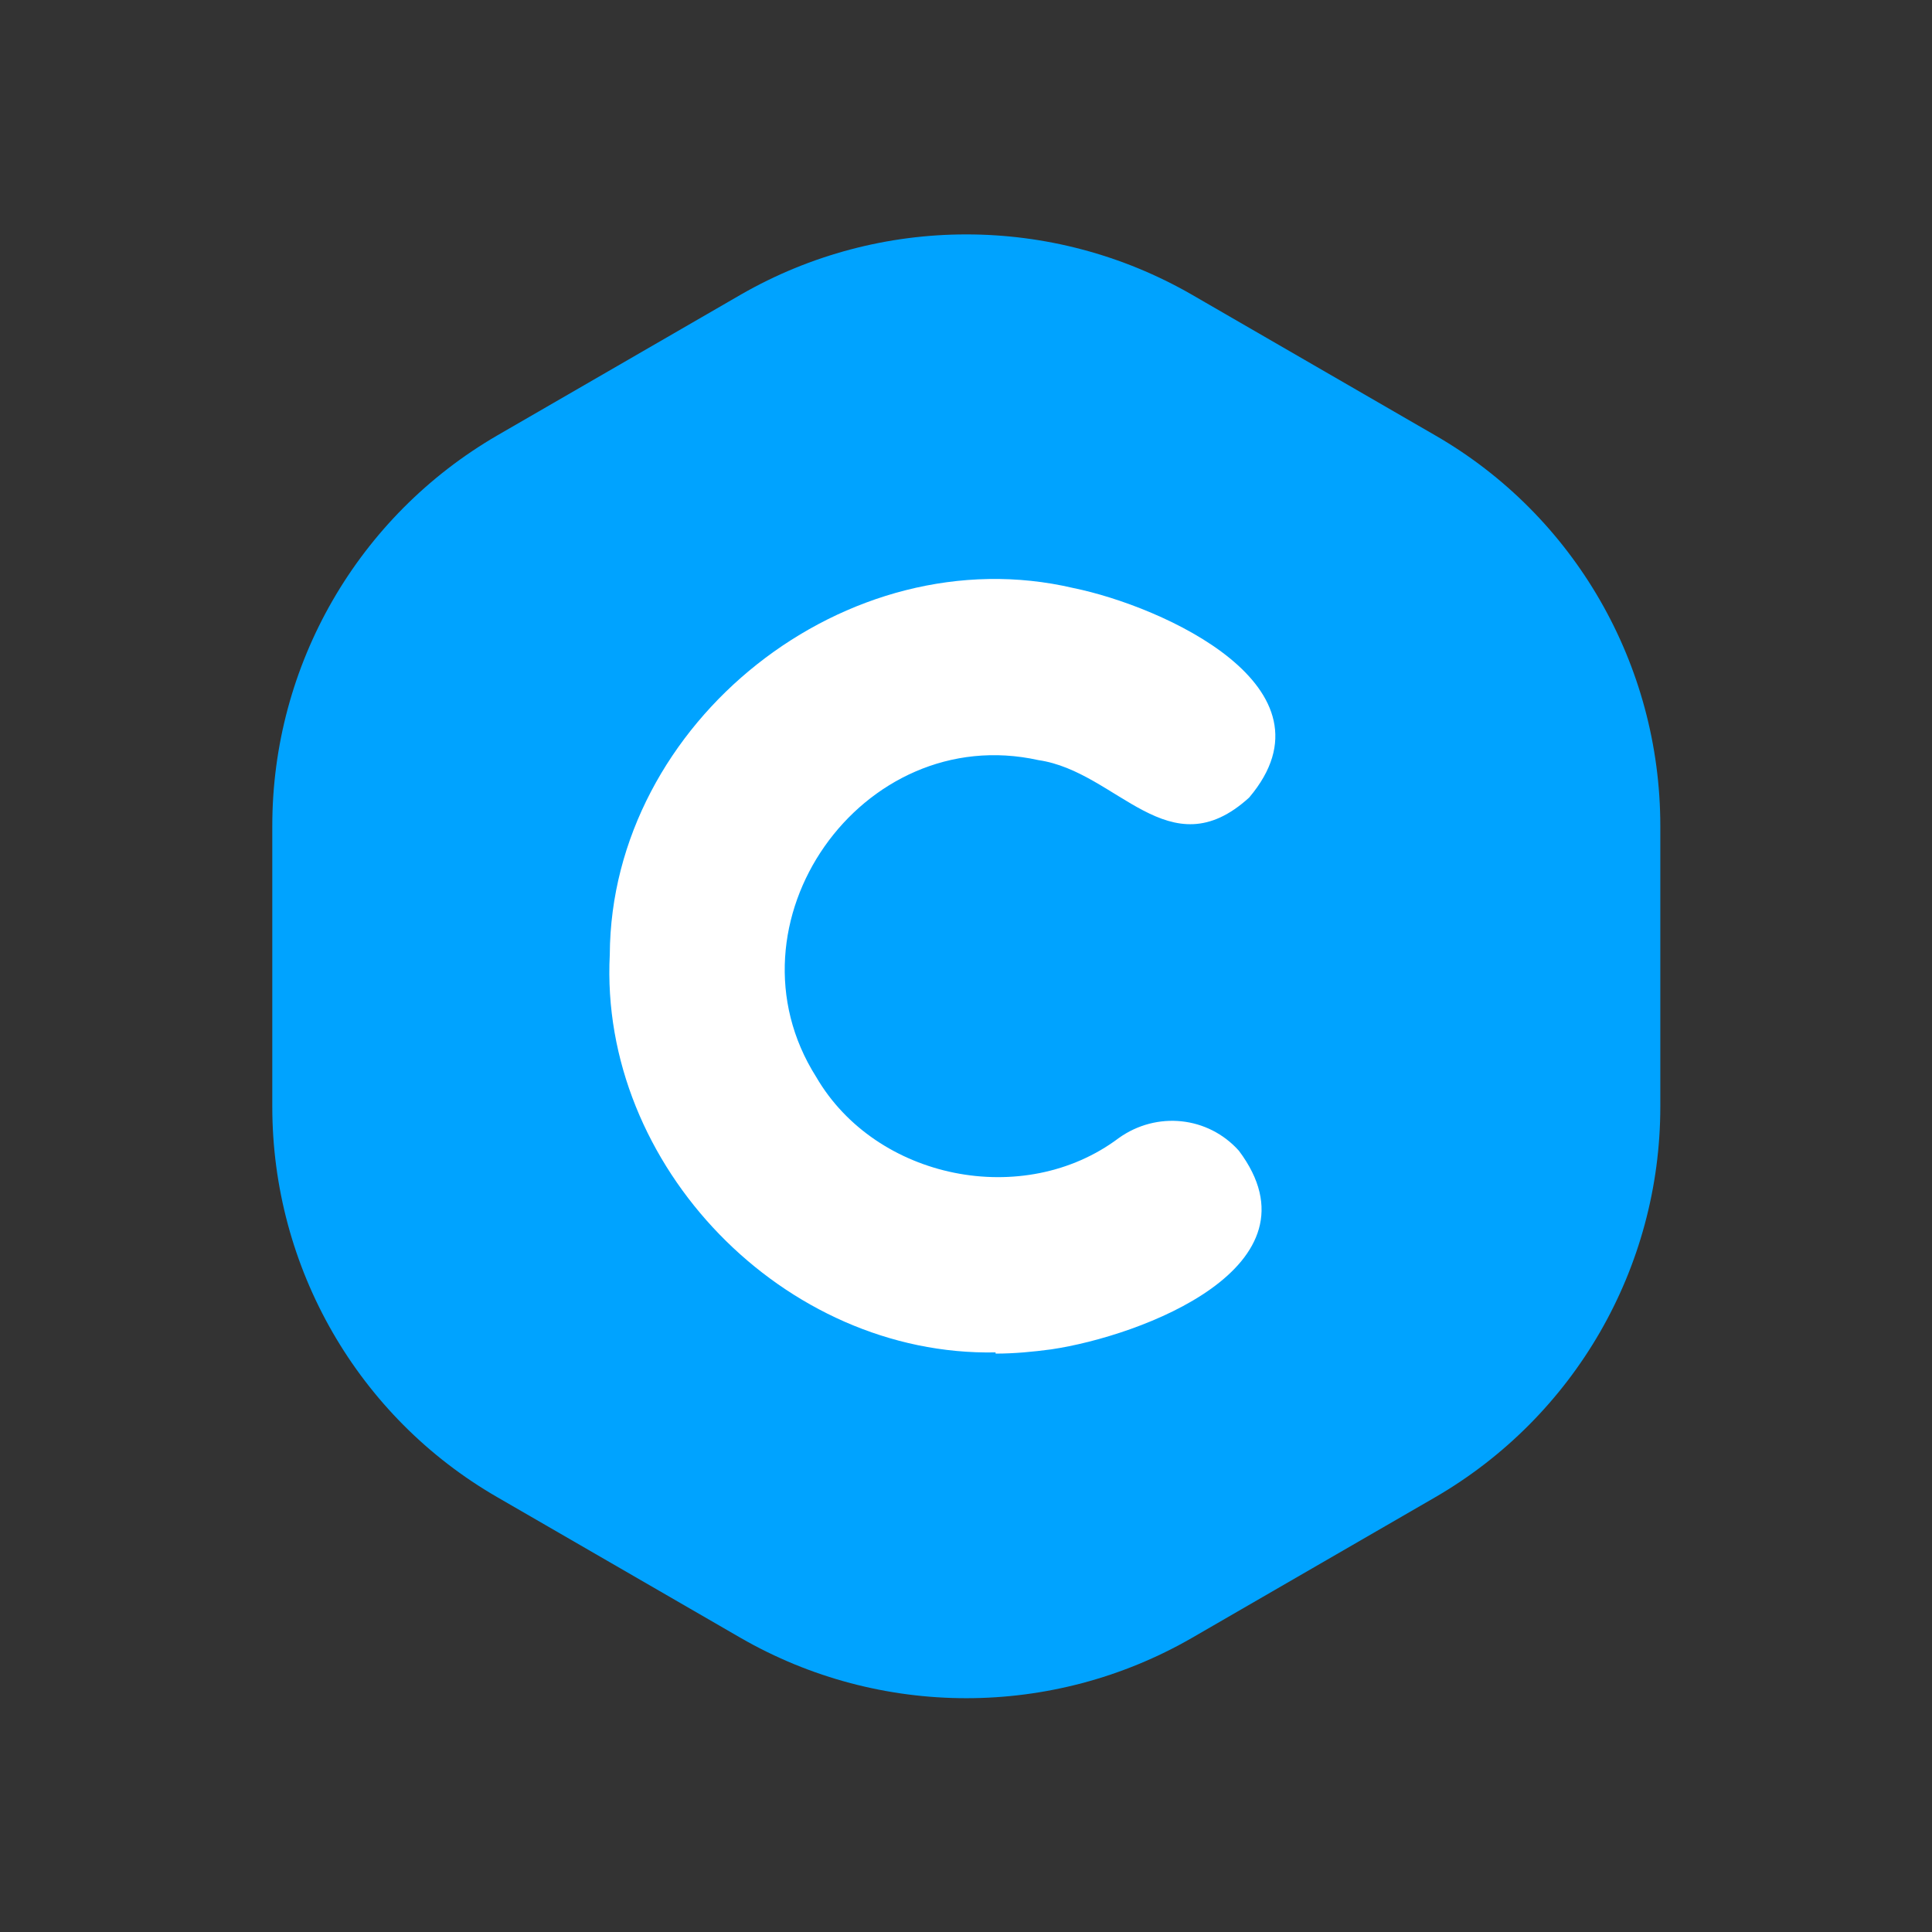
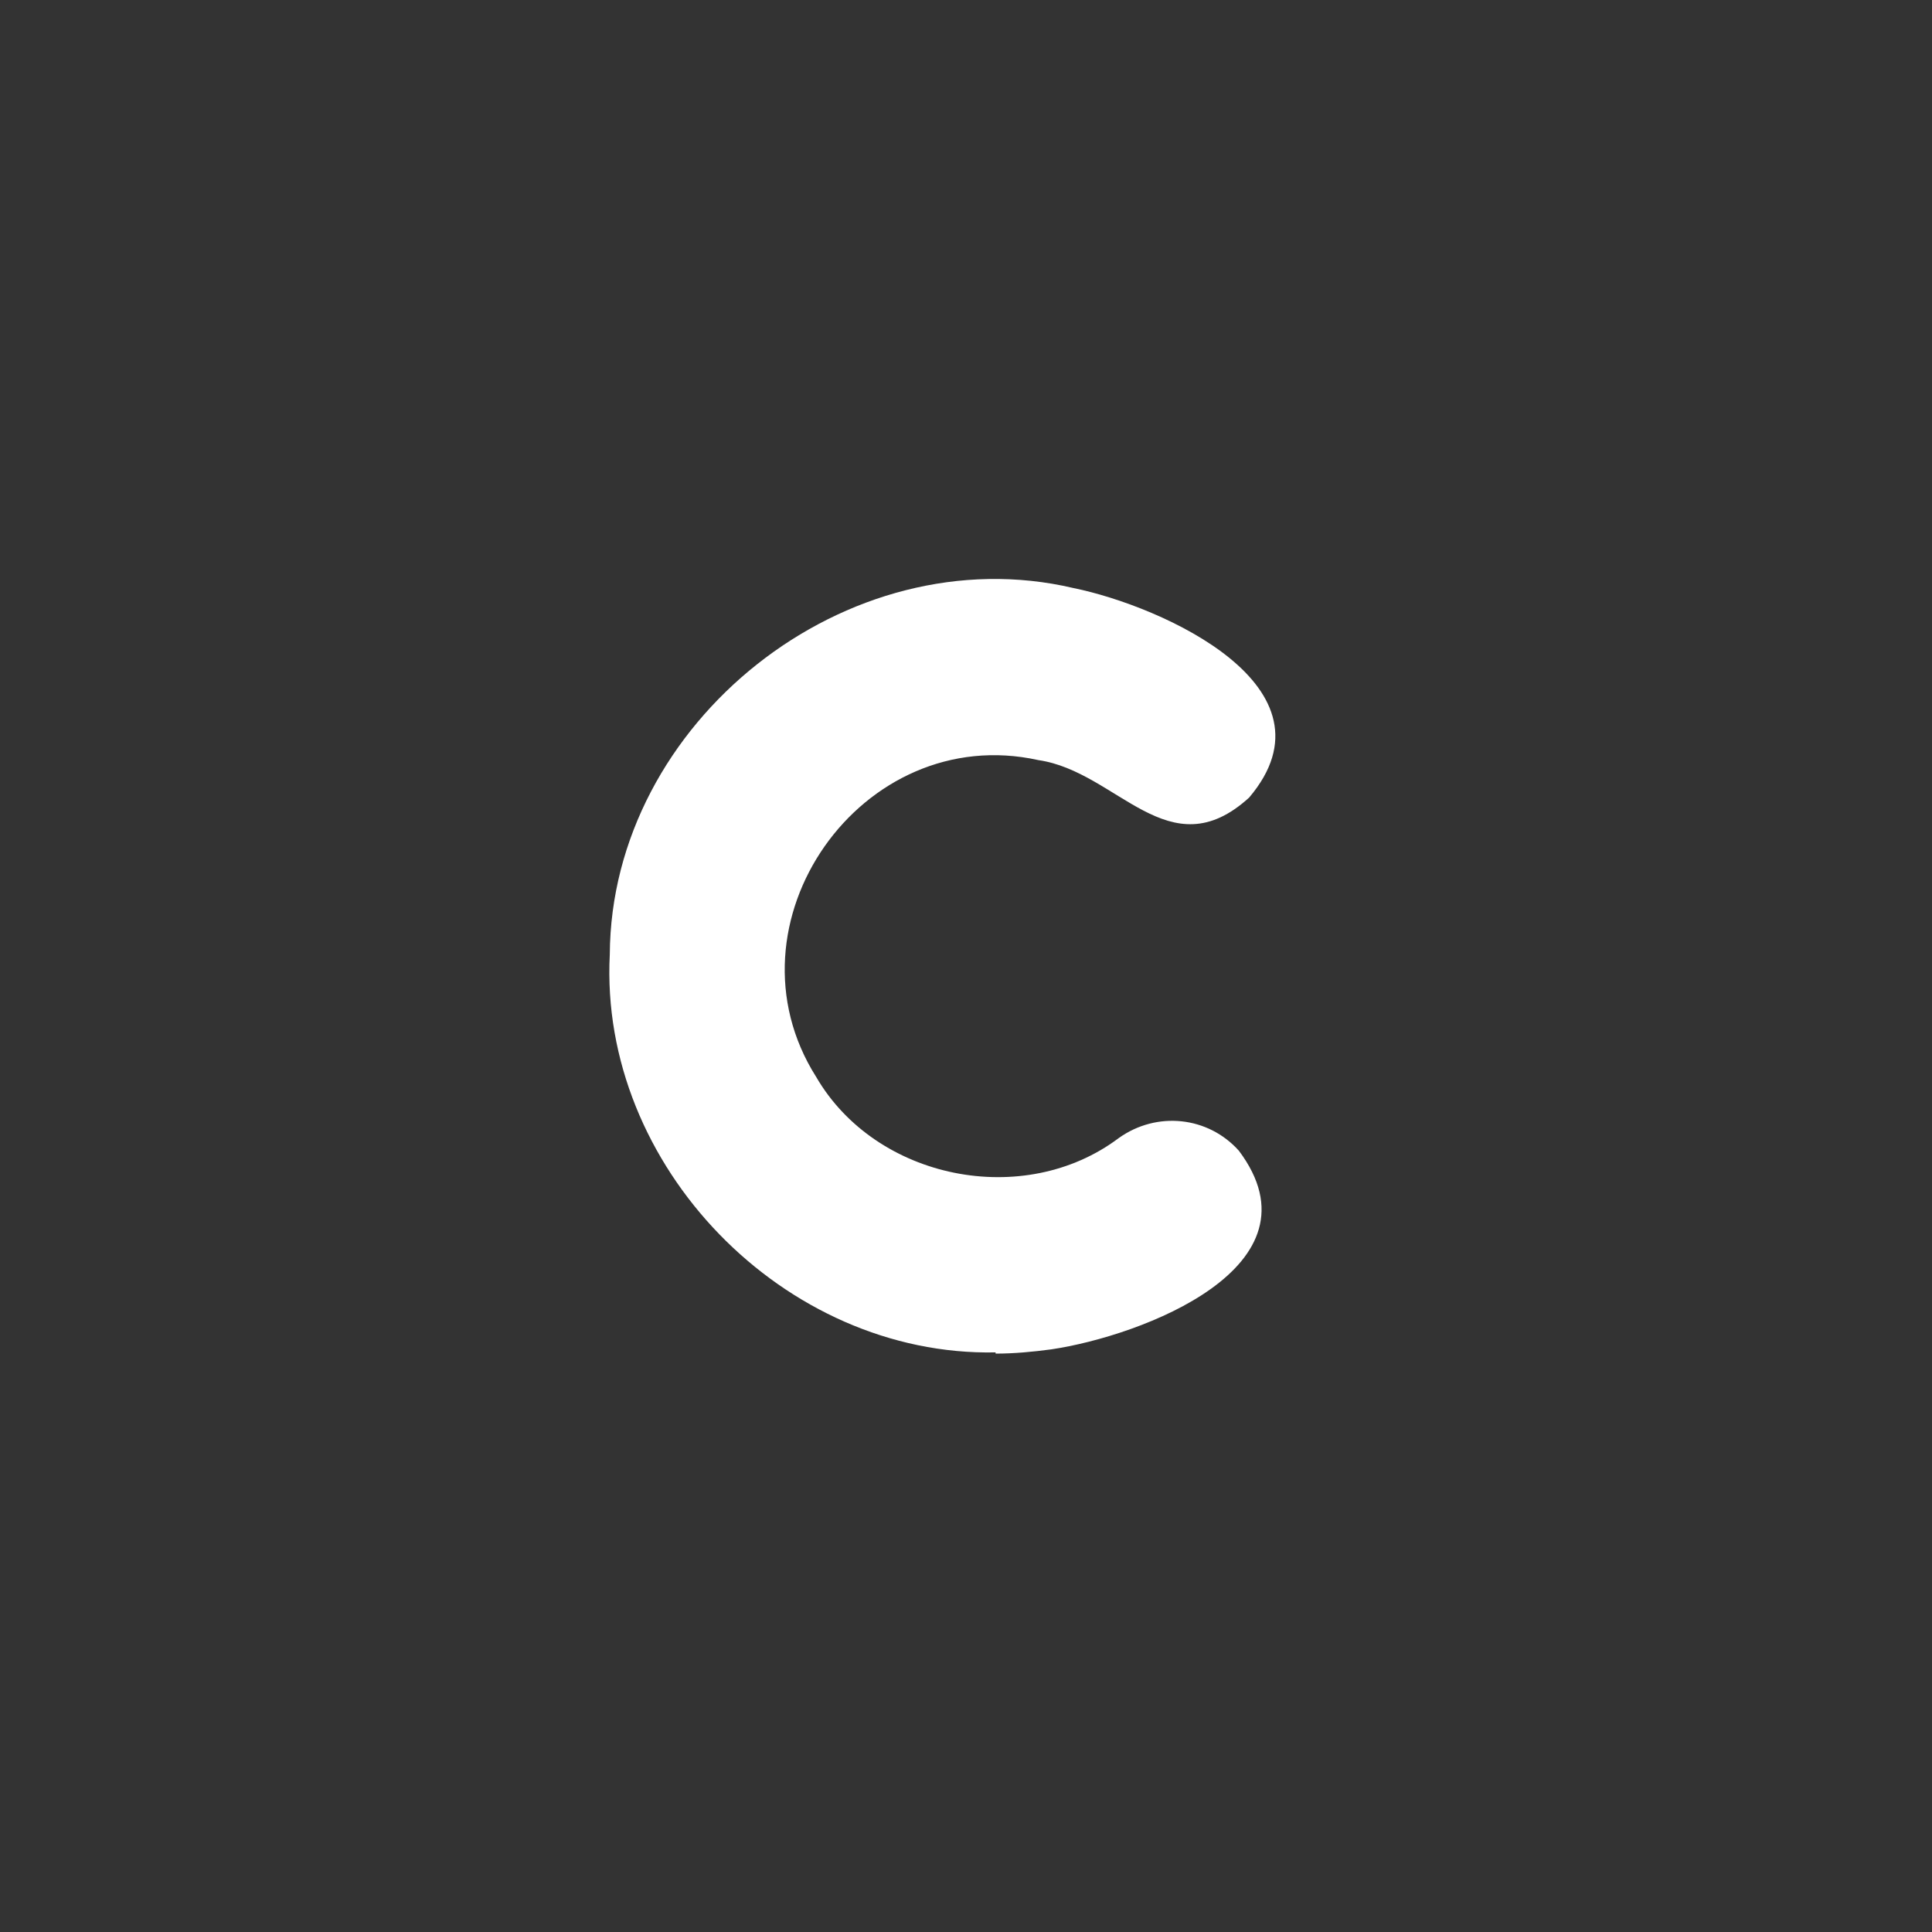
<svg xmlns="http://www.w3.org/2000/svg" id="Layer_1" data-name="Layer 1" viewBox="0 0 32 32">
  <rect x="0" y="0" width="32" height="32" fill="#333333" stroke="none" />
  <defs>
    <style>
      .cls-1 {
        fill: #fff;
      }

      .cls-2 {
        fill: #00a3ff;
      }
    </style>
  </defs>
-   <path class="cls-2" d="M12.27,4.88c2.31-1.33,5.16-1.33,7.47,0l4.03,2.33c2.31,1.33,3.73,3.8,3.73,6.47v4.65c0,2.67-1.42,5.13-3.73,6.47l-4.03,2.33c-2.31,1.33-5.16,1.33-7.47,0l-4.03-2.33c-2.31-1.33-3.73-3.8-3.73-6.47v-4.65c0-2.67,1.42-5.13,3.73-6.47l4.03-2.33Z" />
  <path class="cls-1" d="M16.49,22.4c-3.5.07-6.57-3.09-6.39-6.59.02-3.85,3.93-6.95,7.68-6.07,1.47.3,4.46,1.64,2.91,3.47-1.33,1.21-2.18-.43-3.49-.62-2.93-.65-5.29,2.71-3.68,5.25.99,1.7,3.44,2.19,5.01,1.01.63-.45,1.48-.36,1.99.21,1.44,1.92-1.62,3.07-3.11,3.29-.3.04-.61.07-.92.07Z" />
</svg>